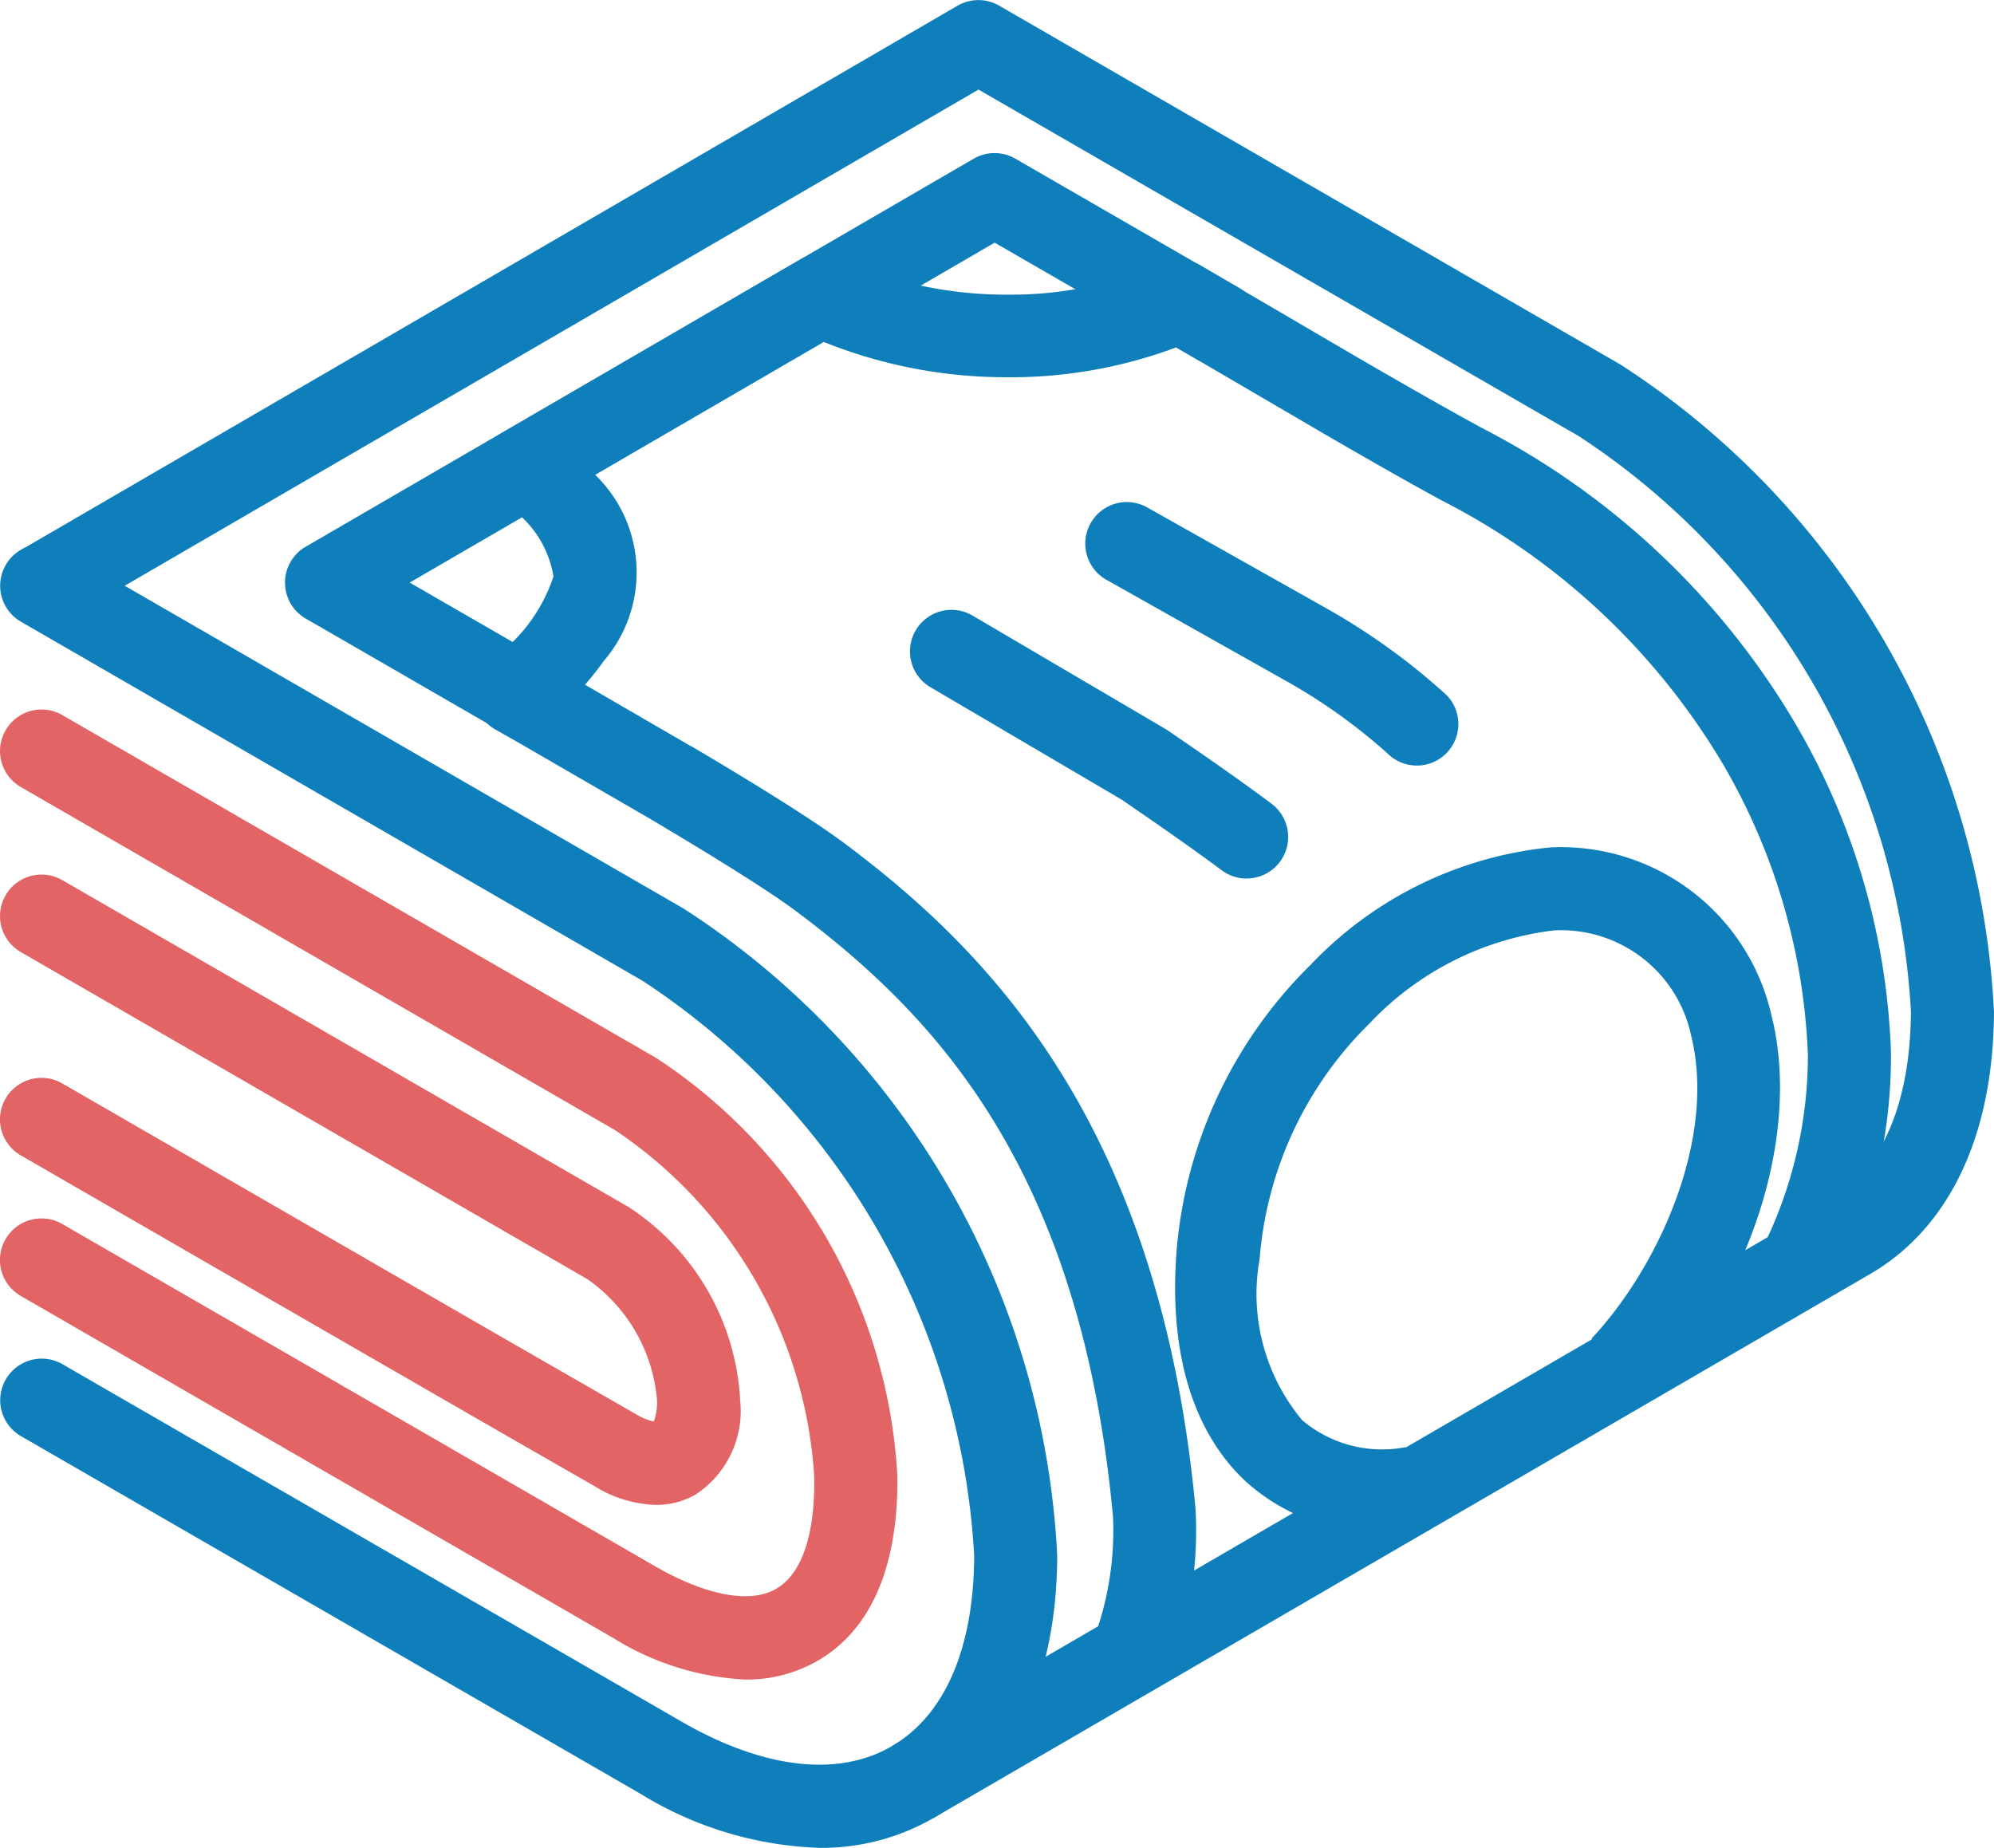
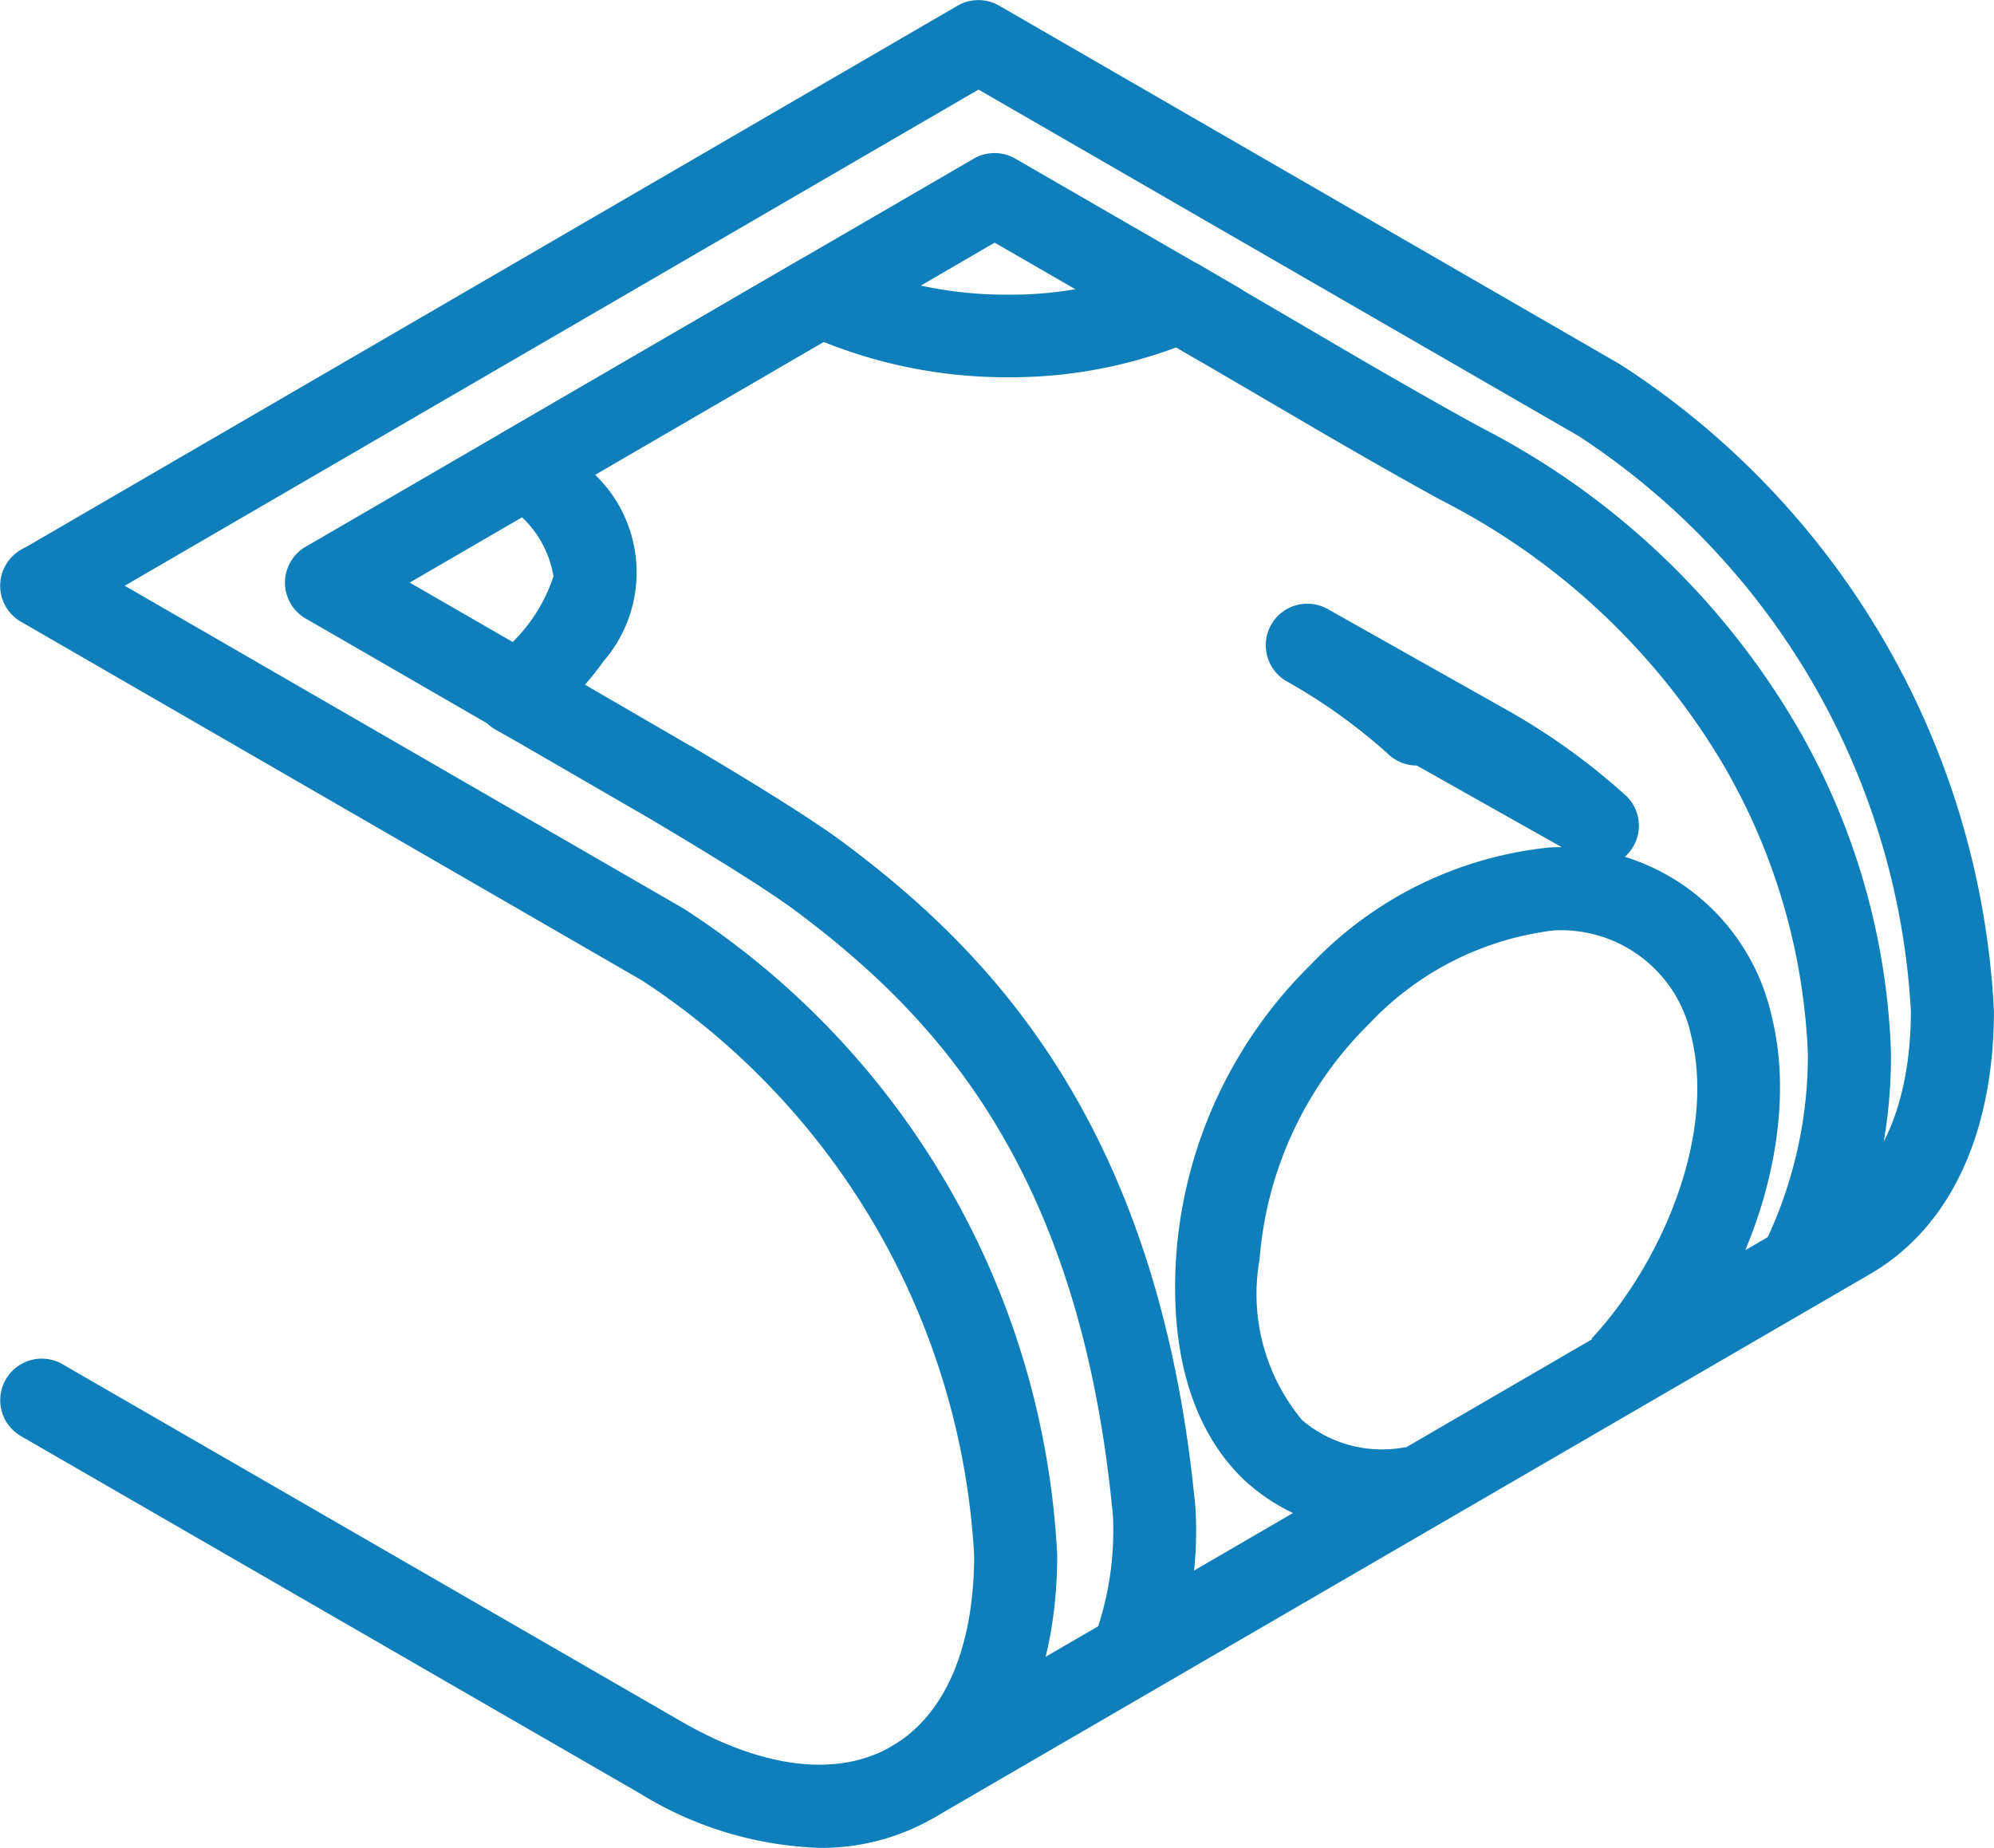
<svg xmlns="http://www.w3.org/2000/svg" width="40" height="37.069" viewBox="0 0 40 37.069">
  <g transform="translate(5.717 3.07)">
-     <path d="M2393.177,3096.282a.829.829,0,0,1-.5-.165c-.792-.591-1.84-1.3-2-1.413l-3.844-2.26a.833.833,0,0,1,.845-1.437l3.89,2.287.021.015c.049.033,1.2.81,2.086,1.472a.833.833,0,0,1-.5,1.5Z" transform="translate(-2373.885 -3081.728)" fill="#0e7fba" />
-     <path d="M2441.014,3066.7a.831.831,0,0,1-.594-.249,11.427,11.427,0,0,0-2.011-1.438l-3.621-2.039a.833.833,0,0,1,.818-1.452l3.624,2.041a13.223,13.223,0,0,1,2.379,1.721.833.833,0,0,1-.594,1.417Z" transform="translate(-2418.31 -3054.413)" fill="#0e7fba" />
+     <path d="M2441.014,3066.7a.831.831,0,0,1-.594-.249,11.427,11.427,0,0,0-2.011-1.438a.833.833,0,0,1,.818-1.452l3.624,2.041a13.223,13.223,0,0,1,2.379,1.721.833.833,0,0,1-.594,1.417Z" transform="translate(-2418.31 -3054.413)" fill="#0e7fba" />
    <path d="M2280.473,3022.358a.834.834,0,0,1-.785-1.112,6.232,6.232,0,0,0,.35-2.354c-.65-6.993-3.578-10.064-6.357-12.146-.482-.361-1.5-1.006-2.953-1.867l-2.591-1.5-.488-.277a.833.833,0,0,1-.093-1.391,3.312,3.312,0,0,0,1.258-1.681,2.1,2.1,0,0,0-1.064-1.5.833.833,0,0,1,.067-1.4l5.935-3.45a.834.834,0,0,1,.77-.035,8.094,8.094,0,0,0,3.388.733h.021a7.657,7.657,0,0,0,3.1-.628.833.833,0,0,1,.765.043l.562.332,2.72,1.591c1.119.648,1.922,1.1,2.383,1.348a15.555,15.555,0,0,1,6.254,5.9,13.965,13.965,0,0,1,1.929,6.609,10.258,10.258,0,0,1-1.073,4.648.833.833,0,1,1-1.515-.695,8.691,8.691,0,0,0,.922-3.905,12.5,12.5,0,0,0-1.7-5.818,13.91,13.91,0,0,0-5.6-5.273c-.477-.255-1.3-.719-2.436-1.378l-2.726-1.594-.208-.123a9.472,9.472,0,0,1-3.375.6h-.025a9.824,9.824,0,0,1-3.682-.712l-4.582,2.663a2.722,2.722,0,0,1,.179,3.74,5.946,5.946,0,0,1-.377.476l2.123,1.233.007,0c1.524.9,2.568,1.566,3.1,1.968,2.892,2.167,6.3,5.639,7.017,13.326a7.84,7.84,0,0,1-.439,3.065A.834.834,0,0,1,2280.473,3022.358Z" transform="translate(-2263.428 -2991.537)" fill="#0e7fba" />
    <path d="M2220.86,2978.029a.831.831,0,0,1-.416-.112l-4.577-2.643a.833.833,0,0,1,0-1.442l13.4-7.784a.833.833,0,0,1,.835,0l4.487,2.591a.833.833,0,0,1-.833,1.443l-4.069-2.349-11.734,6.819,3.331,1.923a.833.833,0,0,1-.417,1.555Z" transform="translate(-2215.451 -2965.935)" fill="#0e7fba" />
    <path d="M2463.081,3169.56a3.929,3.929,0,0,1-2.74-1.025c-.73-.685-1.561-2.033-1.377-4.568a9.1,9.1,0,0,1,2.693-5.784,7.672,7.672,0,0,1,4.8-2.354,4.329,4.329,0,0,1,4.447,3.382c.587,2.341-.4,5.469-2.393,7.608l-1.219-1.137c1.377-1.476,2.5-4.033,2-6.066a2.666,2.666,0,0,0-2.759-2.122,6.077,6.077,0,0,0-3.7,1.871,7.438,7.438,0,0,0-2.2,4.723,3.952,3.952,0,0,0,.855,3.232,2.481,2.481,0,0,0,2.073.54l.226,1.651A5.159,5.159,0,0,1,2463.081,3169.56Z" transform="translate(-2441.082 -3141.899)" fill="#0e7fba" />
  </g>
  <g transform="translate(0)">
    <path d="M2161.451,2960.538l-.837-1.441,18.794-10.922c1.062-.617,1.649-1.977,1.654-3.829a14.767,14.767,0,0,0-6.658-11.529l-12.046-6.955-18.377,10.68-.837-1.441,18.794-10.922a.833.833,0,0,1,.835,0l12.464,7.2a16.409,16.409,0,0,1,7.491,12.978c-.007,2.469-.889,4.339-2.483,5.265Z" transform="translate(-2142.729 -2924.065)" fill="#0e7fba" />
    <g transform="translate(0 10.922)">
      <g transform="translate(0 3.311)">
-         <path d="M2152.441,3137.611a5.532,5.532,0,0,1-2.65-.833l-11.887-6.863a.833.833,0,0,1,.833-1.443l11.887,6.863c1.029.594,1.918.76,2.438.453s.78-1.1.759-2.257a9.039,9.039,0,0,0-4-6.945l-11.916-6.88a.833.833,0,0,1,.833-1.443l11.916,6.88a10.725,10.725,0,0,1,4.834,8.358c.022,1.26-.233,2.929-1.579,3.722A2.842,2.842,0,0,1,2152.441,3137.611Z" transform="translate(-2137.488 -3118.151)" fill="#e26464" />
-         <path d="M2150.643,3175.949a2.46,2.46,0,0,1-1.227-.375l-2.166-1.243-3.513-2.026-5.833-3.368a.833.833,0,0,1,.833-1.443l6.667,3.849,2.677,1.543,2.166,1.244a1.141,1.141,0,0,0,.356.147,1.123,1.123,0,0,0,.065-.432,3.293,3.293,0,0,0-1.4-2.426l-11.363-6.56a.833.833,0,0,1,.833-1.443l11.363,6.56a4.935,4.935,0,0,1,2.235,3.874,2.006,2.006,0,0,1-.894,1.891A1.58,1.58,0,0,1,2150.643,3175.949Z" transform="translate(-2137.488 -3159.993)" fill="#e26464" />
-       </g>
+         </g>
      <path d="M2153.927,3099.149a7.307,7.307,0,0,1-3.6-1.09l-12.418-7.169a.833.833,0,0,1,.833-1.443l12.418,7.169c1.635.944,3.129,1.122,4.207.5s1.658-1.976,1.663-3.834a14.766,14.766,0,0,0-6.658-11.53l-12.464-7.2a.833.833,0,0,1,.833-1.443l12.464,7.2a16.409,16.409,0,0,1,7.491,12.978c-.007,2.478-.895,4.351-2.5,5.274A4.486,4.486,0,0,1,2153.927,3099.149Z" transform="translate(-2137.488 -3073.002)" fill="#0e7fba" />
    </g>
  </g>
</svg>